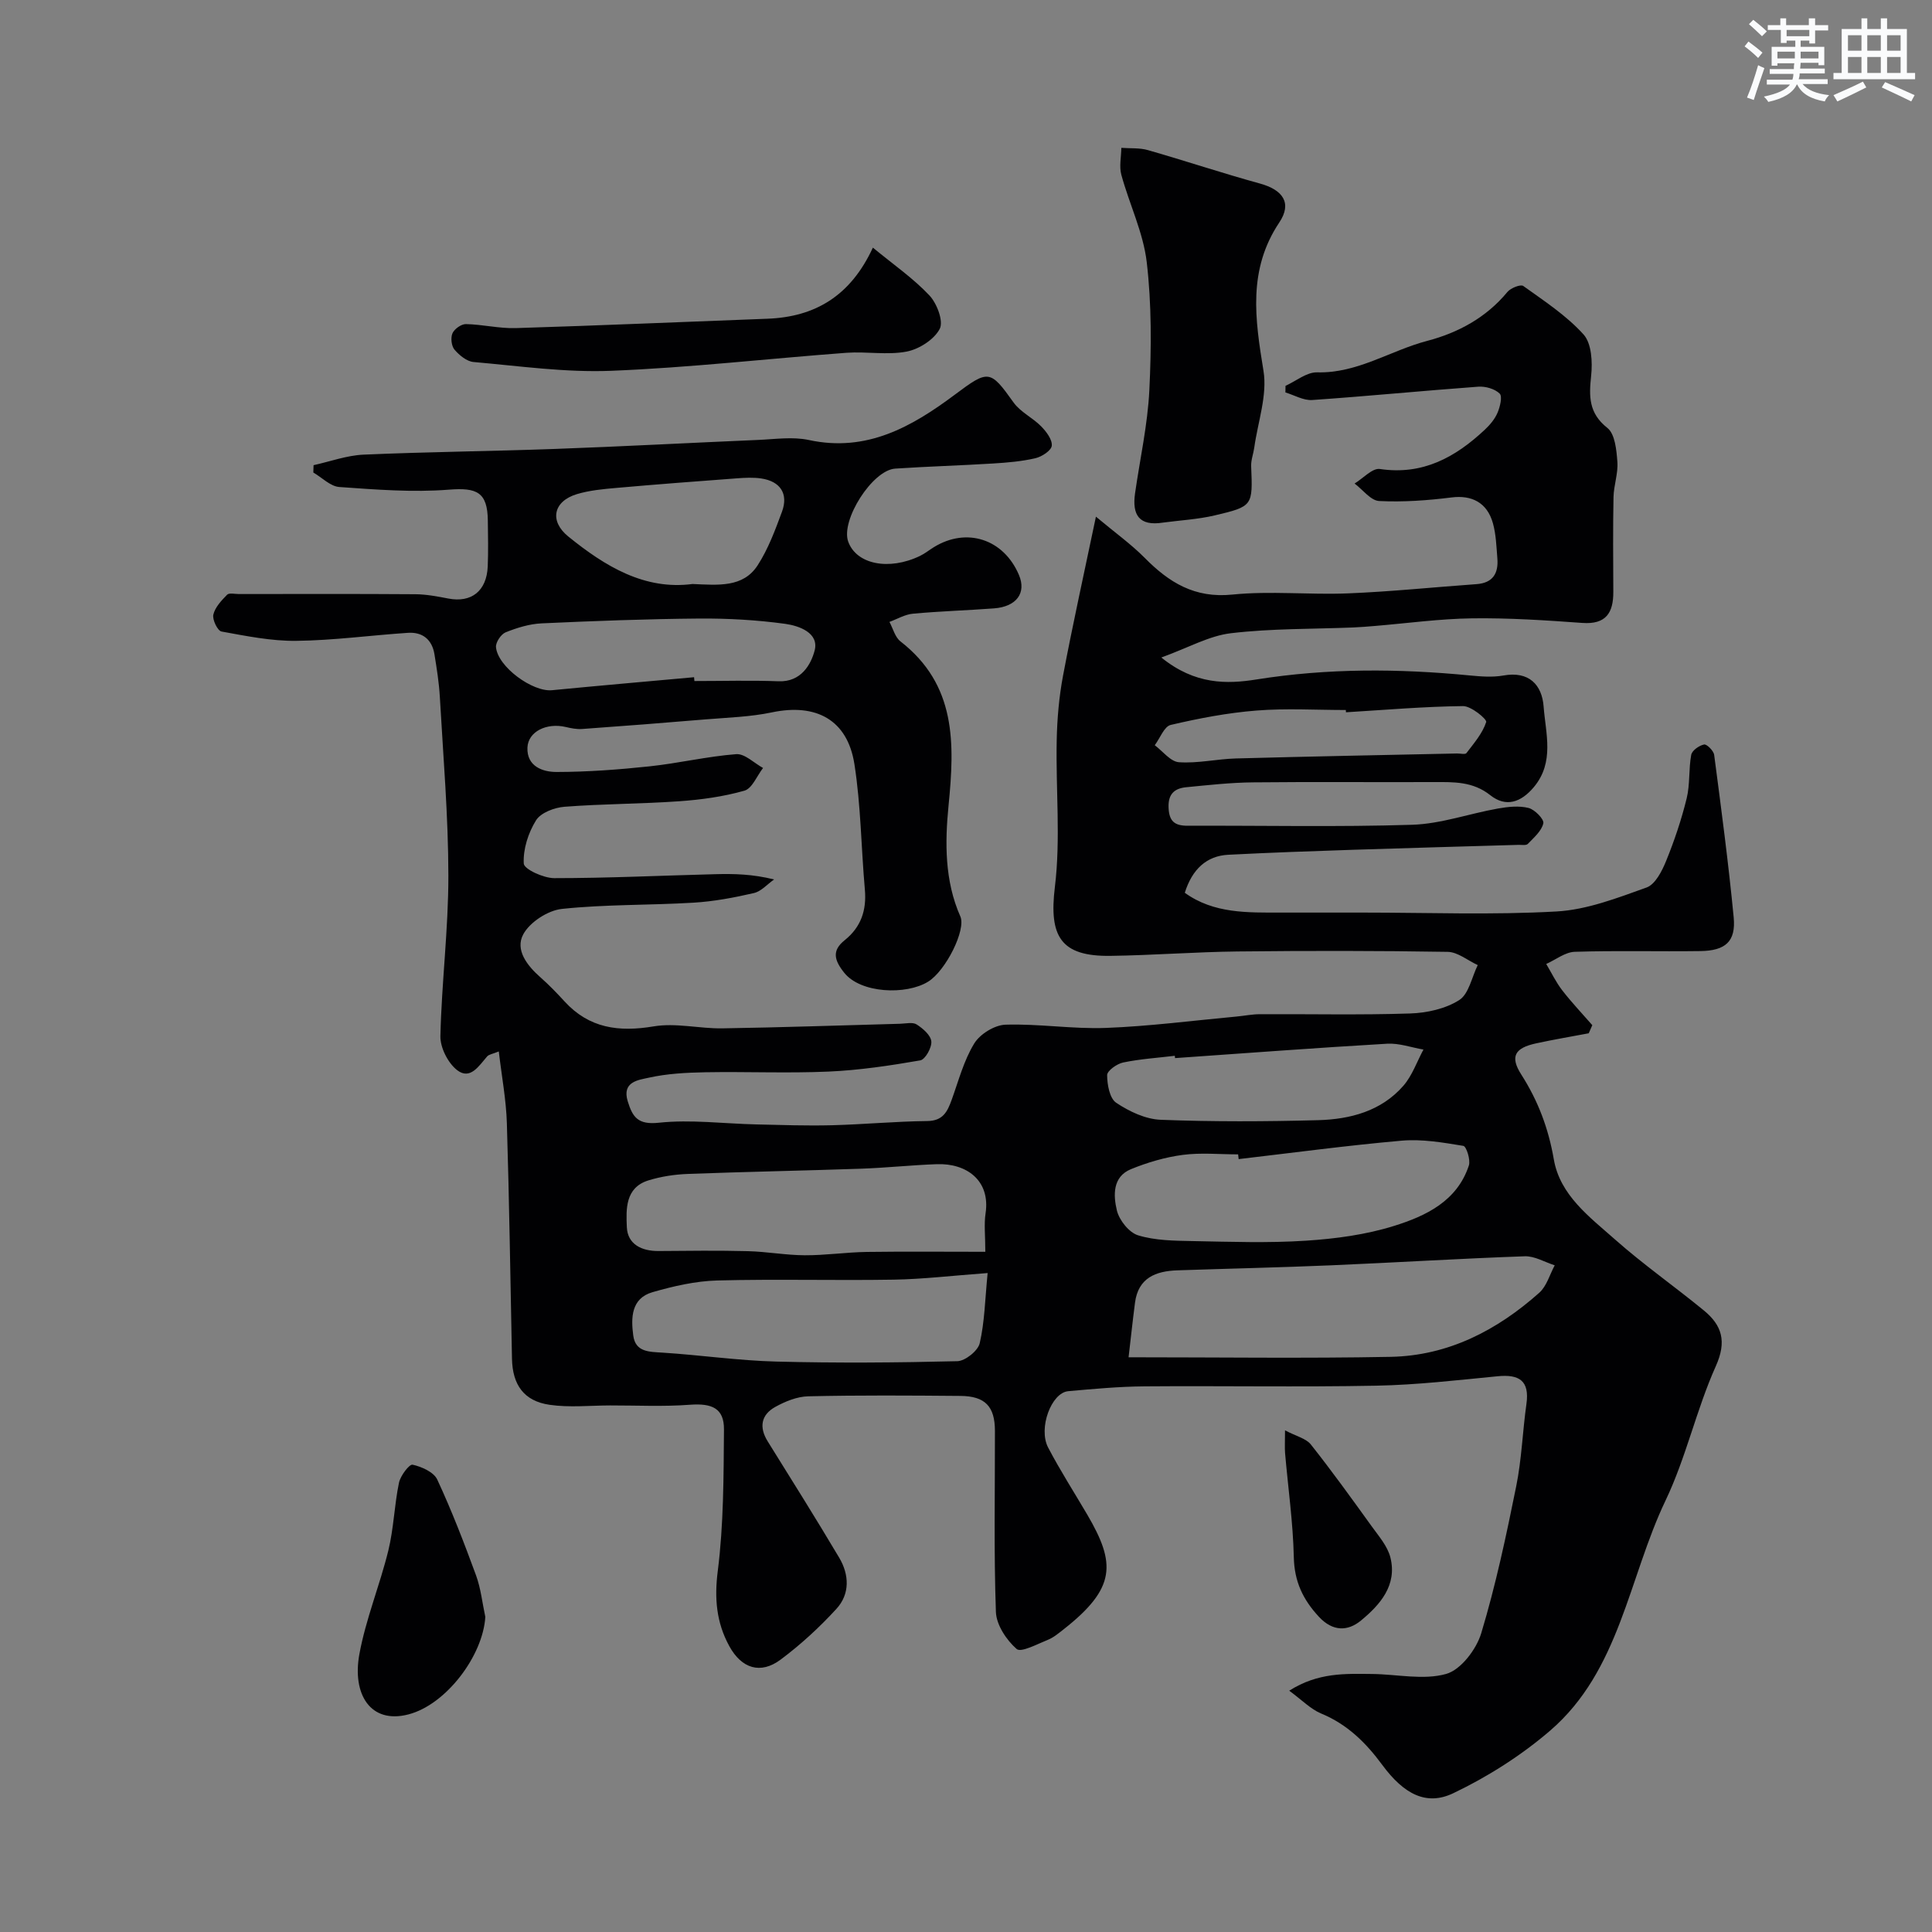
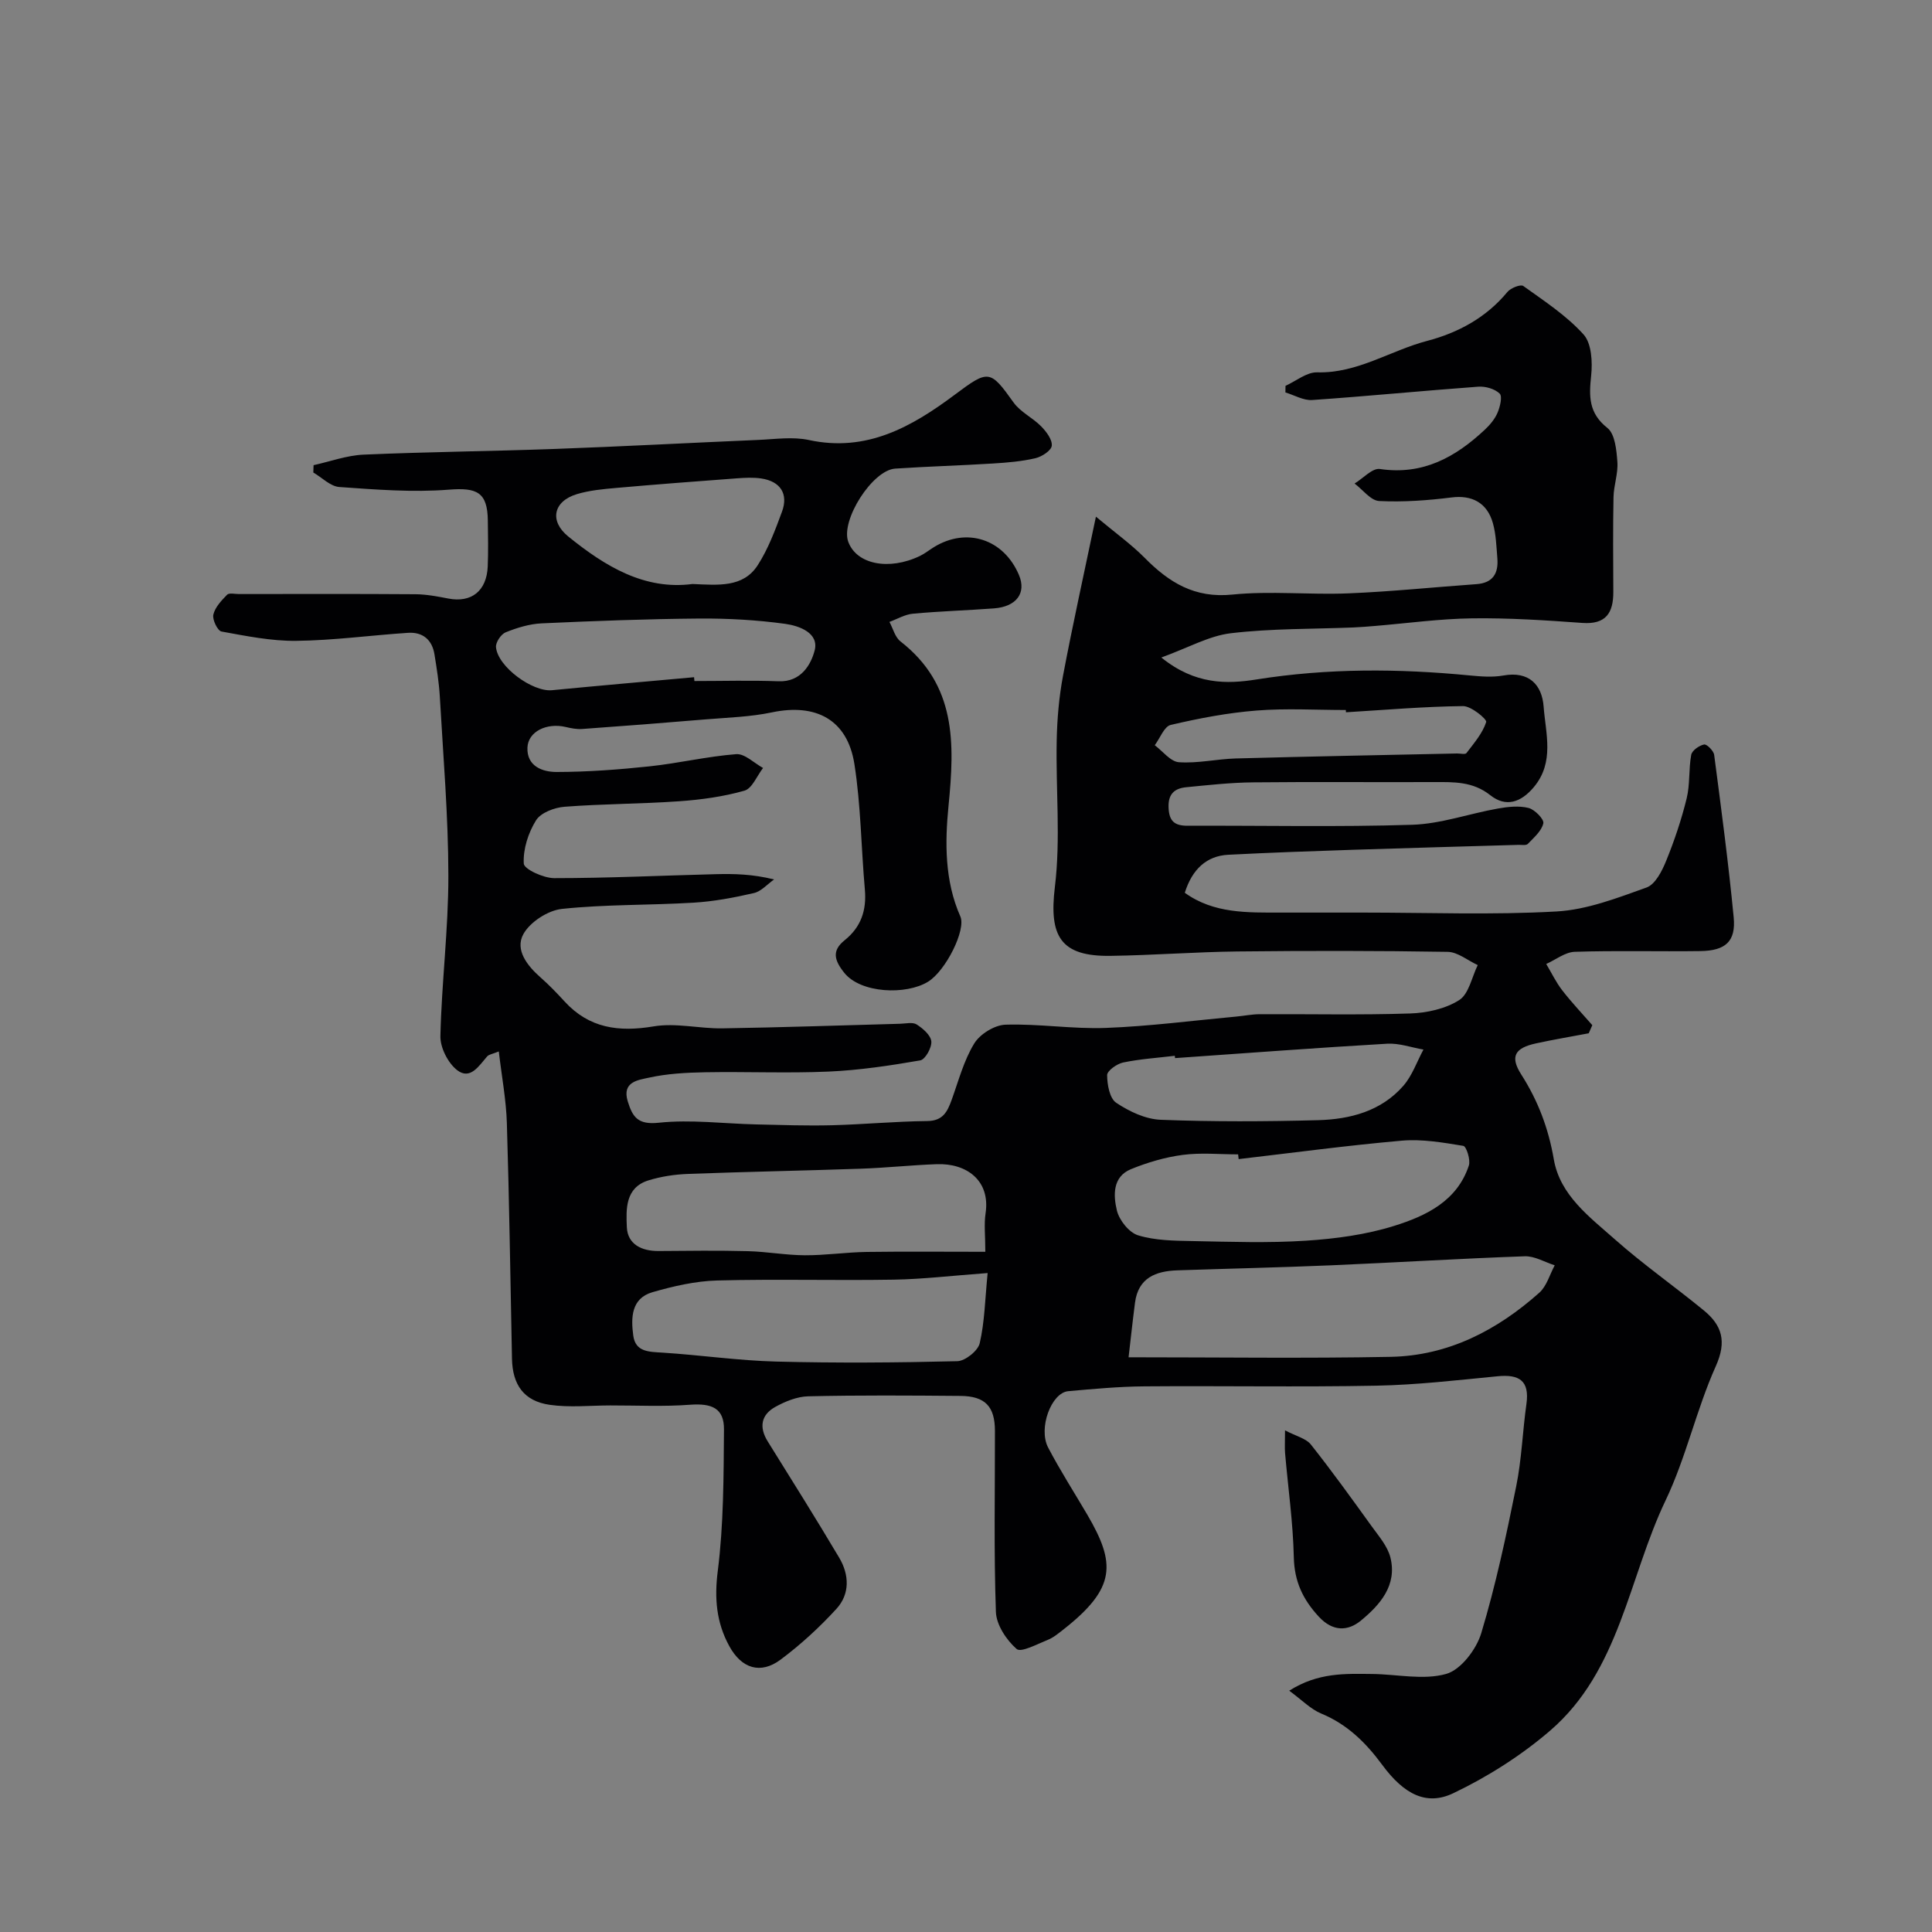
<svg xmlns="http://www.w3.org/2000/svg" enable-background="new 0 0 400 400" viewBox="0 0 400 400">
  <rect x="0" y="0" width="400" height="400" fill="#808080" stroke="none" />
  <g fill="#010103">
    <path d="m328.93 213.93c-3.64.69-7.29 1.3-10.91 2.09-4.39.95-5.45 2.71-3.05 6.46 3.48 5.45 5.62 11.13 6.73 17.55 1.28 7.43 7.4 11.92 12.65 16.57 5.87 5.2 12.34 9.73 18.41 14.71 3.77 3.09 4.78 6.42 2.48 11.54-4.04 9.01-6.15 18.91-10.4 27.8-7.67 16.04-9.46 35.22-23.89 47.65-6 5.16-12.93 9.56-20.07 12.97-5.51 2.63-10.17.28-14.71-5.88-3.39-4.6-7.23-8.39-12.63-10.62-2.18-.9-3.96-2.78-6.62-4.73 6.01-3.81 11.63-3.51 17.17-3.46 5.14.05 10.59 1.32 15.32-.01 3.05-.86 6.26-5.09 7.27-8.45 3-9.95 5.17-20.17 7.23-30.38 1.14-5.6 1.32-11.39 2.12-17.06.68-4.84-1.5-6.18-5.97-5.74-8.35.81-16.72 1.79-25.1 1.95-15.99.31-32 .01-48 .14-5.27.04-10.54.53-15.79 1-3.5.31-6.25 7.67-4.17 11.66 2.49 4.76 5.41 9.3 8.13 13.94 5.87 10.04 6 15.14-4.95 23.73-1.03.8-2.07 1.69-3.26 2.16-2.16.86-5.53 2.69-6.44 1.88-2.11-1.85-4.2-4.99-4.29-7.68-.44-12.48-.18-24.99-.2-37.49-.01-5.04-2.02-7.18-7.14-7.22-10.5-.09-21-.16-31.5.08-2.32.05-4.79 1.06-6.86 2.21-2.9 1.62-3.38 4.18-1.54 7.13 4.98 8 9.99 15.98 14.8 24.08 2.09 3.52 2.24 7.52-.58 10.59-3.5 3.82-7.38 7.39-11.53 10.49-4.17 3.12-8.11 1.88-10.66-2.8-2.66-4.87-3.1-9.85-2.37-15.56 1.22-9.65 1.2-19.49 1.28-29.26.04-4.38-2.45-5.48-7.07-5.13-5.47.41-10.99.13-16.49.14-4.19.01-8.44.47-12.54-.13-5.32-.77-7.68-4.14-7.79-9.54-.33-16.27-.56-32.54-1.06-48.8-.15-4.81-1.06-9.61-1.67-14.82-1.29.53-2.04.61-2.41 1.03-1.7 1.94-3.49 4.95-6.22 2.84-1.89-1.47-3.51-4.66-3.46-7.04.25-11.07 1.66-22.13 1.65-33.19-.01-12.37-1.07-24.74-1.77-37.1-.17-2.93-.64-5.86-1.11-8.76-.49-3.04-2.45-4.65-5.48-4.45-7.71.51-15.41 1.57-23.12 1.66-5.17.06-10.37-1-15.49-1.93-.81-.15-1.93-2.47-1.69-3.5.36-1.53 1.68-2.92 2.85-4.12.42-.43 1.6-.14 2.43-.14 12.2-.01 24.39-.05 36.59.04 2.26.02 4.54.46 6.78.89 4.77.92 7.94-1.55 8.16-6.64.13-3.16.06-6.33.02-9.5-.07-5.91-2.28-6.86-8.08-6.4-7.5.59-15.12-.02-22.66-.55-1.86-.13-3.6-1.96-5.39-3 .02-.51.03-1.01.05-1.52 3.44-.76 6.86-2.02 10.32-2.18 13.19-.58 26.4-.7 39.59-1.18 14.06-.51 28.11-1.27 42.17-1.87 3.49-.15 7.13-.7 10.47.02 11.96 2.59 21.32-2.74 30.22-9.39 6.96-5.2 7.29-5.21 12.16 1.62 1.42 1.99 3.96 3.15 5.72 4.95 1.06 1.08 2.31 2.73 2.19 4-.1 1-2.06 2.28-3.39 2.59-2.85.66-5.81.91-8.74 1.09-6.76.42-13.53.61-20.28 1.06-4.74.31-11.32 10.69-9.74 15.11 1.69 4.71 8.41 6.07 14.86 2.97 1.02-.49 1.92-1.23 2.9-1.83 6.8-4.17 14.46-1.65 17.6 5.79 1.56 3.7-.5 6.55-5.18 6.9-5.59.42-11.2.58-16.78 1.1-1.66.15-3.25 1.11-4.86 1.7.74 1.37 1.16 3.17 2.29 4.04 11.57 9.02 11.23 21.06 9.94 34.05-.74 7.5-.83 15.5 2.45 22.89 1.22 2.75-3 11.24-6.68 13.51-4.54 2.8-13.95 2.43-17.36-1.85-2.07-2.59-2.6-4.58.07-6.72 3.42-2.74 4.58-6.23 4.2-10.52-.77-8.67-.82-17.43-2.17-26-1.45-9.16-7.95-12.59-17.08-10.67-4.47.94-9.13 1.07-13.71 1.45-8.53.72-17.06 1.38-25.59 1.99-1.12.08-2.3-.16-3.41-.42-3.91-.91-7.77.94-7.9 4.28-.15 3.89 3.17 5.05 6.05 5.04 6.42-.01 12.86-.49 19.26-1.17 6-.64 11.92-2.06 17.92-2.52 1.77-.13 3.7 1.85 5.55 2.86-1.26 1.63-2.25 4.24-3.85 4.7-4.36 1.24-8.95 1.87-13.49 2.19-7.9.56-15.85.53-23.75 1.14-2.09.16-4.92 1.22-5.91 2.81-1.61 2.58-2.7 5.98-2.54 8.95.06 1.17 4.09 3.02 6.31 3.02 11.13 0 22.27-.54 33.4-.82 3.82-.1 7.64-.02 12.12 1.09-1.39.97-2.66 2.47-4.19 2.82-4.11.95-8.31 1.74-12.51 1.99-9.07.55-18.21.33-27.23 1.29-2.91.31-6.63 2.73-8 5.25-1.75 3.23.81 6.52 3.6 8.96 1.75 1.54 3.37 3.23 4.95 4.95 5.1 5.57 11.23 6.37 18.45 5.16 4.58-.77 9.46.48 14.2.41 12.27-.19 24.54-.62 36.8-.95 1.17-.03 2.6-.39 3.44.14 1.3.83 2.92 2.23 3.04 3.51.12 1.29-1.26 3.75-2.29 3.93-6.28 1.09-12.63 2.04-18.99 2.32-8.48.37-17-.01-25.49.14-3.93.07-7.94.28-11.75 1.13-2.07.47-5.6.79-4.33 4.9 1.01 3.26 2.1 4.88 6.42 4.42 6.66-.71 13.48.2 20.24.35 5.19.12 10.39.3 15.58.17 6.59-.17 13.17-.8 19.76-.87 3.26-.03 4.17-1.93 5.06-4.38 1.43-3.95 2.51-8.14 4.67-11.67 1.19-1.96 4.22-3.83 6.48-3.9 6.92-.22 13.88.93 20.79.67 9.01-.34 18-1.52 26.99-2.35 1.64-.15 3.27-.49 4.9-.49 10.36-.05 20.72.19 31.07-.15 3.47-.11 7.33-.96 10.18-2.77 2-1.27 2.61-4.75 3.84-7.25-2.07-.95-4.13-2.7-6.22-2.74-14.5-.24-29-.24-43.5-.08-8.77.1-17.53.79-26.31.91-10.36.15-12.76-4.07-11.52-14.25 1.22-9.98.17-20.23.38-30.36.09-4.48.48-9 1.31-13.4 1.99-10.54 4.32-21.01 6.81-32.92 4.01 3.35 7.28 5.69 10.07 8.5 5.05 5.12 10.36 8.43 18.18 7.63 7.92-.8 15.99.08 23.98-.25 8.87-.36 17.71-1.28 26.57-1.91 3.42-.25 4.57-2.27 4.31-5.37-.2-2.43-.27-4.93-.92-7.25-1.21-4.32-4.44-5.85-8.55-5.33-4.96.62-10.02.99-15 .74-1.75-.09-3.39-2.35-5.09-3.62 1.76-1.06 3.68-3.24 5.24-3.01 8.89 1.32 15.64-2.43 21.73-8.14 1.06-.99 2.07-2.2 2.63-3.51.52-1.23 1.04-3.38.44-3.96-1.01-.99-2.95-1.54-4.44-1.43-11.47.84-22.91 1.97-34.38 2.76-1.8.12-3.69-1.01-5.54-1.57.01-.46.01-.92.02-1.37 2.18-.98 4.39-2.85 6.55-2.79 8.35.23 15.16-4.52 22.8-6.52 6.34-1.66 12.2-4.8 16.58-10.11.68-.83 2.75-1.65 3.3-1.25 4.35 3.12 8.94 6.12 12.47 10.03 1.68 1.86 1.88 5.72 1.58 8.54-.45 4.28-.54 7.73 3.36 10.82 1.59 1.26 1.89 4.59 2.07 7.03.18 2.39-.75 4.85-.8 7.28-.13 6.53-.07 13.06-.04 19.6.02 4.34-1.48 6.82-6.43 6.46-7.58-.55-15.2-1.05-22.79-.95-6.72.09-13.44 1.02-20.16 1.58-1.48.12-2.96.25-4.44.31-8.46.34-16.97.2-25.34 1.19-4.52.53-8.82 3-14.42 5.03 7 5.66 13.58 5.52 19.73 4.54 14.71-2.34 29.36-2.26 44.09-.83 2.31.22 4.73.42 6.98.02 5.33-.97 8.01 1.93 8.35 6.42.42 5.58 2.3 11.52-2.03 16.69-2.66 3.17-5.78 4.23-9.01 1.67-3.61-2.87-7.56-2.73-11.69-2.72-12.5.05-25-.07-37.5.06-4.6.05-9.2.56-13.79 1.01-2.38.24-3.75 1.38-3.63 4.21.11 2.84 1.25 3.77 3.96 3.76 15.5-.06 31.01.29 46.49-.2 5.94-.19 11.8-2.31 17.73-3.36 2.08-.37 4.36-.62 6.35-.12 1.28.32 3.24 2.33 3.06 3.17-.35 1.59-1.96 2.97-3.21 4.27-.34.36-1.27.18-1.94.2-11.43.34-22.87.64-34.3 1.02-8.6.28-17.21.59-25.8 1.03-4.43.23-7.45 2.96-8.98 7.87 5.99 4.33 12.97 4.1 19.89 4.1h17.07c13.33 0 26.69.52 39.99-.23 6.31-.35 12.59-2.79 18.65-4.96 1.81-.65 3.21-3.42 4.06-5.52 1.71-4.2 3.17-8.54 4.25-12.95.71-2.9.39-6.04.94-9 .17-.9 1.63-1.93 2.66-2.14.55-.12 1.98 1.3 2.09 2.15 1.47 11.19 2.96 22.39 4.04 33.63.48 4.99-1.68 6.92-6.91 6.99-8.66.12-17.33-.13-25.99.15-1.99.06-3.94 1.64-5.91 2.52 1.09 1.83 2.02 3.78 3.31 5.45 1.94 2.51 4.14 4.82 6.23 7.22-.26.6-.5 1.14-.74 1.68zm-95.27 67.08c18.78 0 36.53.25 54.26-.09 11.91-.23 22.02-5.48 30.78-13.28 1.53-1.37 2.15-3.75 3.19-5.67-2.07-.66-4.17-1.94-6.21-1.87-13.38.47-26.74 1.3-40.11 1.87-10.6.45-21.2.68-31.8 1.04-4.49.15-8.11 1.55-8.78 6.7-.5 3.85-.91 7.73-1.33 11.3zm-29.66-21.84c0-3.3-.29-5.68.05-7.95 1.04-6.87-4-10.41-10.08-10.19-5.27.19-10.52.76-15.79.94-11.92.41-23.84.63-35.76 1.08-2.75.1-5.56.53-8.18 1.34-4.83 1.5-4.62 6-4.46 9.69.16 3.54 3.07 4.96 6.58 4.93 6.16-.05 12.32-.13 18.48.03 3.93.1 7.86.83 11.78.85 4.25.02 8.51-.62 12.77-.69 8.04-.11 16.07-.03 24.61-.03zm52.45-19.19c-.04-.33-.08-.65-.11-.98-3.83 0-7.72-.39-11.48.11-3.64.48-7.29 1.56-10.7 2.95-3.86 1.58-3.66 5.47-2.92 8.56.49 2.02 2.52 4.57 4.39 5.14 3.54 1.08 7.46 1.12 11.23 1.19 7.85.15 15.73.43 23.55-.08 6.14-.4 12.41-1.24 18.25-3.07 6.55-2.05 13.02-5.11 15.45-12.49.39-1.17-.52-3.97-1.14-4.07-4.2-.69-8.53-1.44-12.73-1.08-11.3.99-22.54 2.51-33.79 3.82zm-51.97 23.59c-7.35.54-13.41 1.27-19.48 1.37-12.17.2-24.35-.15-36.51.17-4.49.12-9.05 1.17-13.39 2.42-4.44 1.28-4.48 5.32-3.99 8.98.46 3.45 3.29 3.36 6.08 3.54 7.86.5 15.69 1.65 23.55 1.85 12.48.32 24.98.23 37.46-.08 1.64-.04 4.28-2.15 4.64-3.72 1.02-4.38 1.09-8.98 1.64-14.53zm38.8-44.5c-.02-.16-.03-.32-.05-.48-3.57.43-7.19.66-10.7 1.39-1.29.27-3.31 1.71-3.31 2.61.01 1.98.52 4.82 1.88 5.73 2.69 1.79 6.06 3.4 9.22 3.52 10.84.42 21.72.37 32.57.08 6.64-.18 13.08-1.86 17.67-7.13 1.83-2.11 2.79-4.97 4.15-7.49-2.51-.43-5.05-1.36-7.53-1.21-14.64.85-29.27 1.96-43.9 2.98zm-99.9-98.16c5.33.23 10.48.78 13.49-3.88 2.18-3.37 3.62-7.27 5.03-11.08 1.37-3.72-.34-6.3-4.3-6.89-1.63-.24-3.33-.15-4.98-.03-8.34.62-16.69 1.25-25.02 1.99-2.75.24-5.56.5-8.18 1.29-4.89 1.49-5.71 5.57-1.76 8.77 7.64 6.19 15.81 11.14 25.72 9.83zm.32 19.3c.02.26.05.53.07.79 5.82 0 11.64-.17 17.45.05 4.62.18 6.68-3.46 7.44-6.36.96-3.65-3.2-5.13-6.09-5.53-5.85-.8-11.82-1.14-17.73-1.1-10.91.09-21.81.5-32.71 1-2.52.12-5.09.91-7.45 1.86-.96.39-2.08 2.08-1.99 3.07.37 4.08 7.59 9.31 11.6 8.91 9.8-.95 19.6-1.8 29.41-2.69zm134.97 7.26c-.01-.16-.02-.31-.03-.47-6.16 0-12.36-.38-18.49.11-5.97.47-11.93 1.61-17.77 2.98-1.35.32-2.21 2.75-3.3 4.2 1.66 1.24 3.26 3.4 5.01 3.52 3.89.27 7.85-.67 11.79-.78 15.26-.42 30.53-.7 45.79-1.03.67-.01 1.69.25 1.94-.08 1.55-2.04 3.33-4.08 4.09-6.43.19-.58-3.11-3.32-4.79-3.3-8.08.09-16.16.79-24.24 1.28z" />
-     <path d="m240.78 108.2c-4.94.78-6.42-1.6-5.78-6.06 1.02-7.12 2.61-14.21 2.96-21.37.43-8.81.48-17.75-.54-26.49-.72-6.15-3.61-12.03-5.26-18.09-.47-1.73-.02-3.71 0-5.58 1.84.14 3.77-.03 5.51.47 7.75 2.22 15.41 4.78 23.19 6.92 4.76 1.31 6.69 4.04 4.01 8.05-6.56 9.82-5.03 20-3.28 30.72.83 5.06-1.17 10.59-1.91 15.91-.18 1.29-.69 2.57-.64 3.84.33 8.19.39 8.32-7.55 10.19-3.49.82-7.13 1.01-10.71 1.49z" />
-     <path d="m180.72 51.27c4.31 3.55 8.39 6.37 11.71 9.9 1.56 1.66 2.95 5.34 2.13 6.92-1.15 2.21-4.26 4.2-6.84 4.7-4.02.77-8.31-.05-12.46.25-16.25 1.21-32.46 3.08-48.72 3.73-9.46.38-19.01-.99-28.49-1.82-1.41-.12-2.96-1.4-3.95-2.56-.64-.75-.83-2.46-.42-3.39.4-.9 1.83-1.92 2.79-1.9 3.44.07 6.88.93 10.3.83 17.37-.53 34.74-1.29 52.11-1.94 9.87-.37 17.21-4.71 21.84-14.72z" />
-     <path d="m100.48 334.76c-.48 8.02-8.09 18.16-15.92 20.19-7.89 2.05-11.66-4.19-10.16-12.45 1.33-7.28 4.23-14.26 6-21.48 1.12-4.58 1.24-9.39 2.2-14.02.3-1.46 2.14-3.89 2.82-3.75 1.88.41 4.39 1.53 5.11 3.08 3.01 6.47 5.58 13.15 8.04 19.86.99 2.73 1.29 5.71 1.91 8.57z" />
+     <path d="m100.48 334.76z" />
    <path d="m266.05 296.14c2.32 1.22 4.35 1.67 5.35 2.93 4.36 5.5 8.46 11.2 12.56 16.89 1.48 2.06 3.32 4.15 3.91 6.51 1.43 5.74-2.14 9.78-6.09 13.04-2.7 2.23-5.83 2.35-8.74-.8-3.3-3.57-5.06-7.3-5.17-12.3-.16-7.2-1.19-14.38-1.81-21.57-.09-1.15-.01-2.3-.01-4.7z" />
  </g>
-   <path d="m361.2 9.6.8-1c.9.7 1.9 1.4 2.9 2.3l-.9 1.1c-1-1-2-1.8-2.8-2.4zm.5 10.6c.9-2.1 1.6-4.3 2.3-6.7.4.2.8.4 1.3.6-.7 2.1-1.5 4.3-2.2 6.6zm.4-15.2.9-.9c1 .8 2 1.6 2.8 2.4l-1 1c-.9-.9-1.8-1.7-2.7-2.5zm12.5-1.2h1.2v1.4h2.7v1.1h-2.7v2.7h-1.2v-.6h-1.8v1.3h4.9v3.8h-1.2v-.5h-3.7c0 .4-.1.9-.1 1.2h5.1v1h-5.2c0 .5-.1.9-.2 1.2h6v1h-5.2c1.1 1.3 2.9 2 5.5 2.3-.4.4-.7.8-.9 1.3-2.9-.5-4.8-1.6-5.7-3.5h-.1c-.8 1.7-2.7 2.9-5.9 3.6-.2-.4-.6-.8-.9-1.1 2.8-.6 4.6-1.4 5.4-2.5h-4.8v-1h5.3c.1-.3.2-.7.2-1.2h-4.9v-1h5c0-.4 0-.8.1-1.2h-3.5v.5h-1.2v-3.9h4.9v-1.3h-1.8v.5h-1.2v-2.7h-2.7v-1h2.6v-1.4h1.2v1.4h4.7v-1.4zm-6.6 8.3h3.6c0-.4 0-.9 0-1.4h-3.6zm1.9-4.6h4.7v-1.3h-4.7zm6.6 3.2h-3.7v1.4h3.7z" fill="#fafbfc" />
-   <path d="m385.3 3.8h1.3v2.2h2.8v-2.2h1.3v2.2h4.1v9.1h1.7v1.3h-16.9v-1.3h1.7v-9.1h4.1v-2.2zm.4 13.1.7 1.2c-1.8.9-3.8 1.9-6 2.9-.2-.4-.5-.8-.8-1.3 2.3-1 4.3-1.9 6.1-2.8zm-3.1-6.4h2.8v-3.2h-2.8zm0 4.6h2.8v-3.3h-2.8zm4-4.6h2.8v-3.2h-2.8zm0 4.6h2.8v-3.3h-2.8zm3.7 1.9c2.1.9 4.1 1.8 6.1 2.7l-.7 1.3c-2.2-1.1-4.2-2-6.1-2.9zm3.2-9.7h-2.8v3.2h2.8zm-2.8 7.8h2.8v-3.3h-2.8z" fill="#fafbfc" />
</svg>